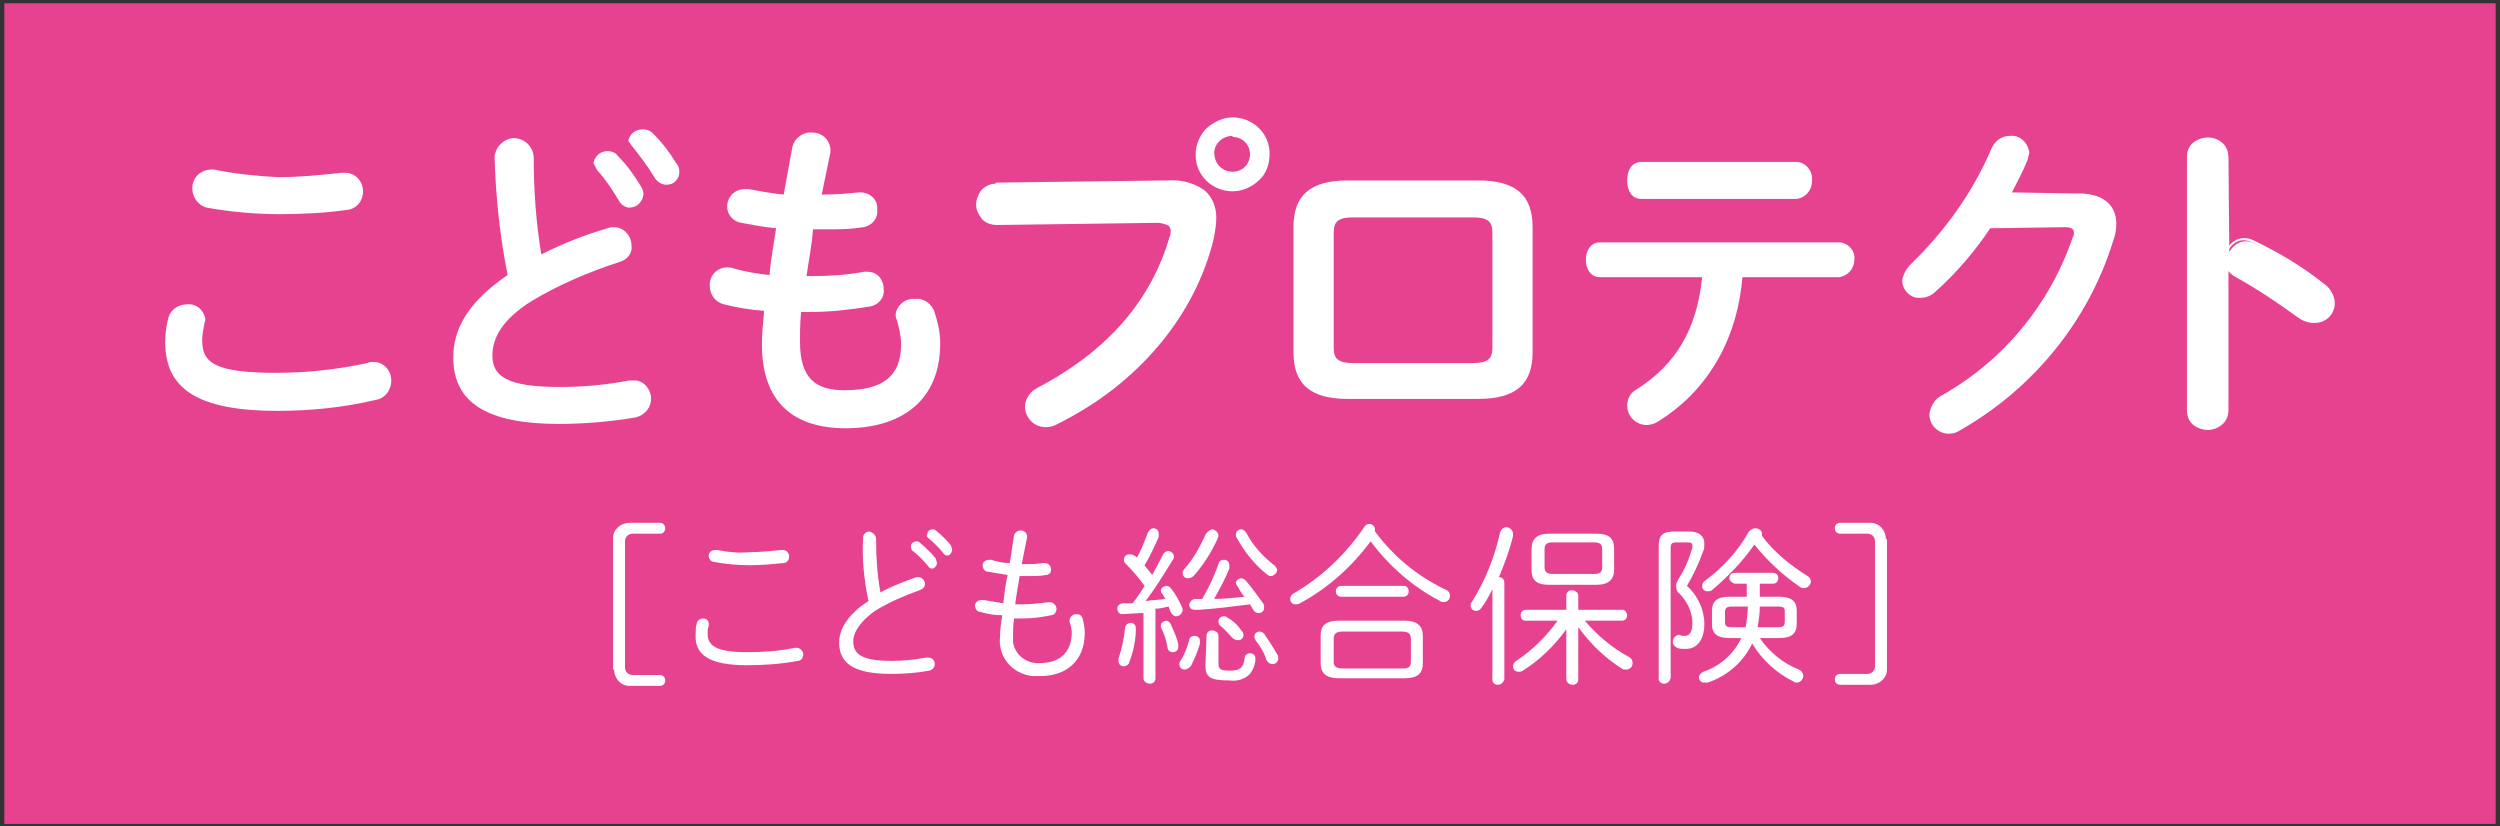
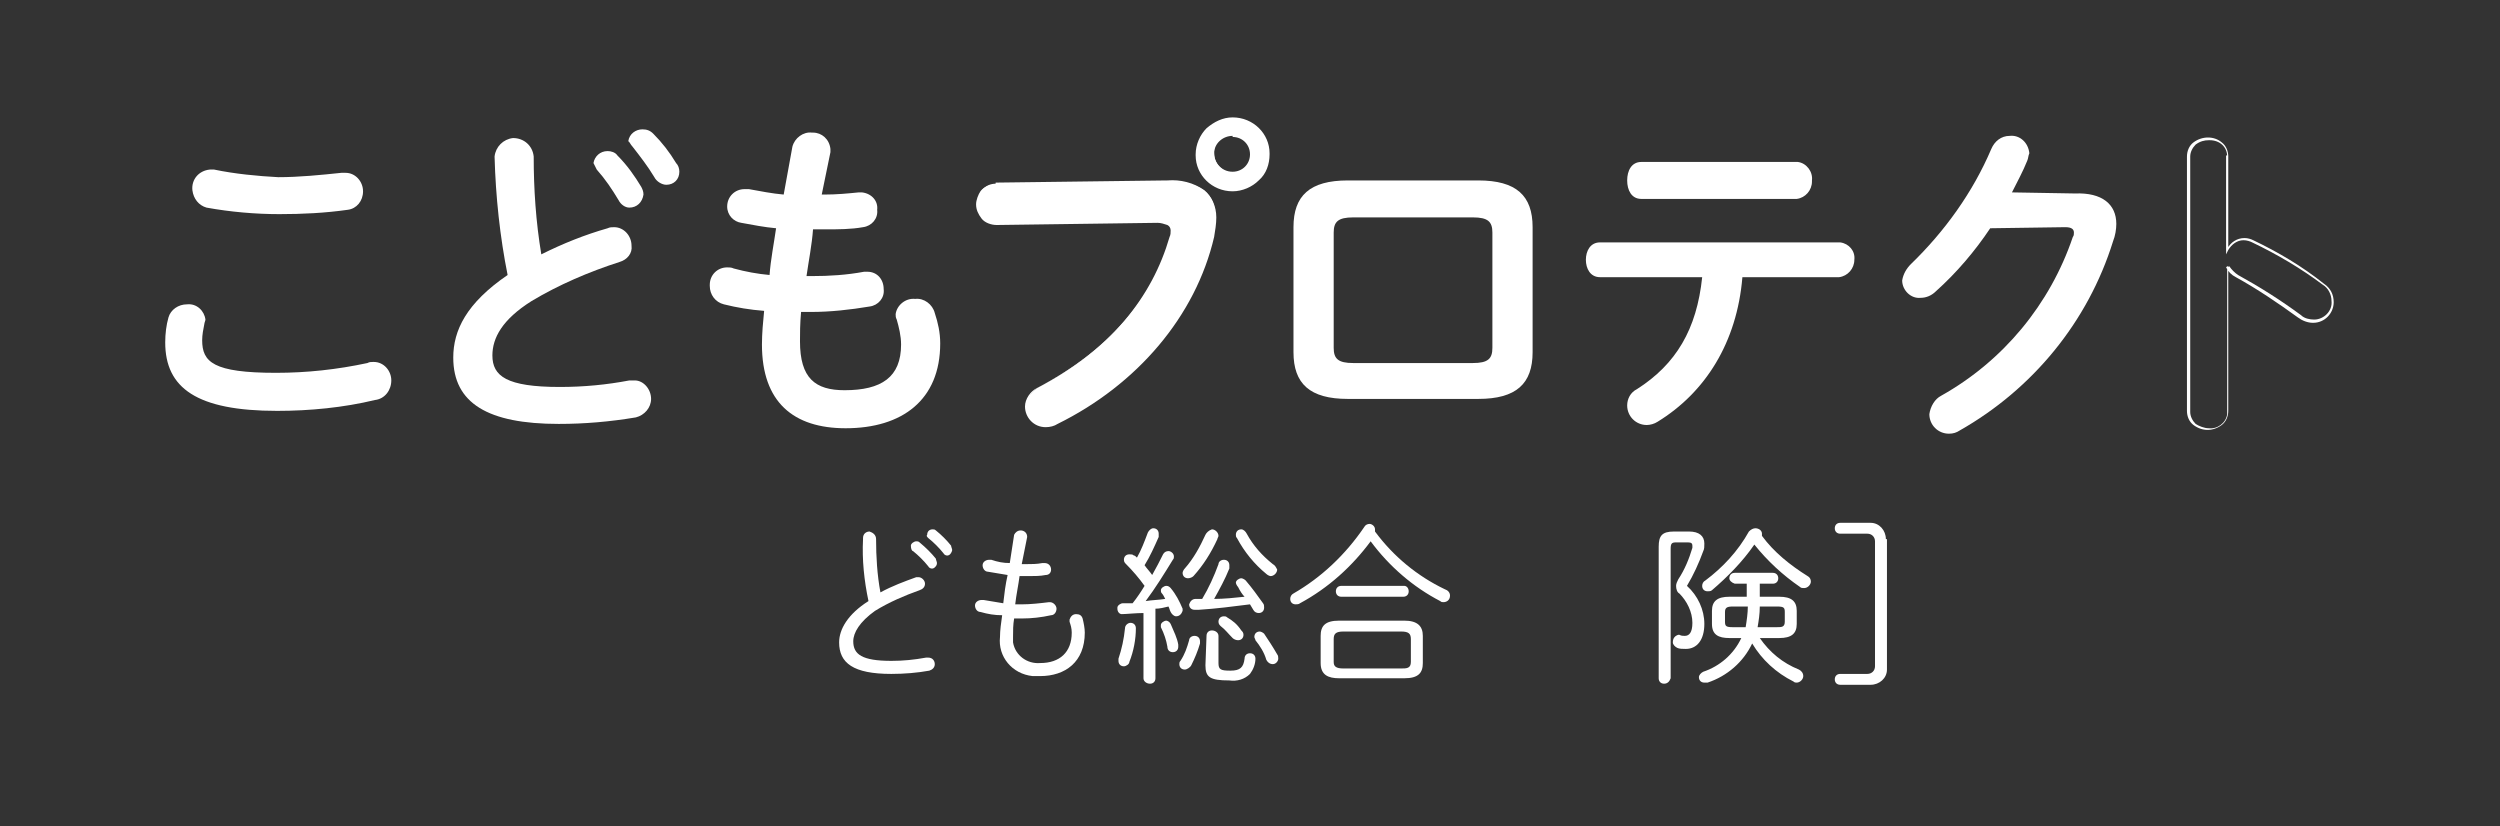
<svg xmlns="http://www.w3.org/2000/svg" version="1.1" id="レイヤー_1" x="0px" y="0px" viewBox="0 0 230 76" style="enable-background:new 0 0 230 76;" xml:space="preserve">
  <rect x="0" y="0" width="230" height="76" fill="#333333" stroke="none" />
  <style type="text/css">
	.st0{fill:#E6428F;}
	.st1{fill:#FFFFFF;}
</style>
-   <rect x="0.4" y="0.3" class="st0" width="229.2" height="75.5" />
  <path class="st1" d="M25.5,37.8c3,0,6.1-0.3,9-1c0.9-0.1,1.5-0.9,1.5-1.8c0-0.9-0.7-1.7-1.6-1.7c0,0,0,0-0.1,0c-0.2,0-0.3,0-0.5,0.1  c-2.8,0.6-5.6,0.9-8.4,0.9c-5.8,0-6.8-1-6.8-3c0-0.5,0.1-1,0.2-1.5c0-0.1,0.1-0.3,0.1-0.4c-0.1-0.8-0.8-1.5-1.7-1.4c0,0,0,0,0,0  c-0.8,0-1.5,0.5-1.7,1.2c-0.2,0.7-0.3,1.5-0.3,2.3C15.2,35.7,18.1,37.8,25.5,37.8z M19.7,15.6c-0.1,0-0.3,0-0.4,0  c-1,0.1-1.7,0.9-1.6,1.9c0.1,0.8,0.6,1.4,1.3,1.6c2.2,0.4,4.5,0.6,6.7,0.6c2.1,0,4.2-0.1,6.3-0.4c0.8-0.1,1.4-0.8,1.4-1.7  c0-0.9-0.7-1.7-1.6-1.7c0,0-0.1,0-0.1,0c-0.1,0-0.2,0-0.3,0c-1.9,0.2-3.9,0.4-5.8,0.4C23.7,16.2,21.6,16,19.7,15.6L19.7,15.6z" />
  <path class="st1" d="M58.2,13.5c0.7,0.9,1.4,1.8,2,2.8c0.2,0.4,0.7,0.7,1.1,0.7c0.7,0,1.2-0.5,1.2-1.2c0,0,0,0,0,0  c0-0.3-0.1-0.6-0.3-0.8c-0.6-1-1.3-1.9-2.1-2.7c-0.3-0.3-0.6-0.4-1-0.4c-0.6,0-1.2,0.4-1.3,1.1C57.9,13,58,13.3,58.2,13.5z   M54.9,15.6c0.8,0.9,1.4,1.8,2,2.8c0.2,0.4,0.6,0.7,1,0.7c0.7,0,1.2-0.5,1.3-1.2c0-0.3-0.1-0.5-0.2-0.7c-0.6-1-1.3-2-2.2-2.9  c-0.2-0.3-0.6-0.4-0.9-0.4c-0.7,0-1.2,0.5-1.3,1.1C54.7,15.2,54.8,15.4,54.9,15.6z M46.7,25.3c-3.8,2.6-5,5.1-5,7.6  c0,4.2,3.2,6.1,9.7,6.1c2.4,0,4.7-0.2,7.1-0.6c0.8-0.2,1.4-0.9,1.4-1.7c0-0.9-0.7-1.7-1.5-1.7c0,0-0.1,0-0.1,0c-0.1,0-0.3,0-0.4,0  c-2.1,0.4-4.2,0.6-6.4,0.6c-4.9,0-6.2-1-6.2-2.9c0-1.6,0.9-3.3,3.6-5c2.5-1.5,5.3-2.7,8.1-3.6c0.7-0.2,1.2-0.8,1.1-1.5  c0-0.9-0.7-1.7-1.6-1.7c-0.2,0-0.4,0-0.6,0.1c-2.1,0.6-4.1,1.4-6.1,2.4c-0.5-3-0.7-6-0.7-9c-0.1-1-0.9-1.7-1.9-1.7  c-0.9,0.1-1.6,0.8-1.7,1.7C45.6,18.1,46,21.8,46.7,25.3z" />
  <path class="st1" d="M76.4,14c0-0.1,0-0.2,0-0.3c-0.1-0.9-0.8-1.5-1.6-1.5c0,0,0,0-0.1,0c-0.8-0.1-1.6,0.5-1.8,1.3l-0.8,4.4  c-1.1-0.1-2.1-0.3-3.2-0.5c-0.1,0-0.2,0-0.4,0c-0.9,0-1.6,0.7-1.6,1.6c0,0,0,0,0,0c0,0.8,0.6,1.4,1.3,1.5c1.1,0.2,2.1,0.4,3.2,0.5  c-0.2,1.4-0.5,2.9-0.6,4.3c-1.1-0.1-2.2-0.3-3.3-0.6c-0.2-0.1-0.4-0.1-0.6-0.1c-0.9,0-1.6,0.7-1.6,1.6c0,0,0,0,0,0.1  c0,0.8,0.5,1.5,1.3,1.7c1.2,0.3,2.4,0.5,3.7,0.6c-0.1,1-0.2,2.1-0.2,3.1c0,5.3,2.9,7.7,7.7,7.7c5.2,0,8.7-2.6,8.7-7.8  c0-1-0.2-1.9-0.5-2.8c-0.2-0.8-1-1.4-1.8-1.3c-0.9-0.1-1.7,0.6-1.8,1.4c0,0,0,0,0,0c0,0.2,0,0.3,0.1,0.5c0.2,0.7,0.4,1.5,0.4,2.3  c0,3-1.8,4.2-5.2,4.2c-2.7,0-4.1-1.1-4.1-4.5c0-0.7,0-1.6,0.1-2.7h0.9c1.8,0,3.6-0.2,5.4-0.5c0.8-0.1,1.4-0.8,1.3-1.6  c0-0.9-0.6-1.6-1.5-1.6c0,0,0,0,0,0c-0.1,0-0.2,0-0.3,0c-1.6,0.3-3.2,0.4-4.8,0.4h-0.5c0.2-1.4,0.5-2.9,0.6-4.3H76  c1.1,0,2.3,0,3.4-0.2c0.8-0.1,1.4-0.8,1.3-1.6c0.1-0.8-0.5-1.5-1.4-1.6c0,0-0.1,0-0.1,0h-0.2c-1,0.1-2,0.2-3.2,0.2h-0.2L76.4,14z" />
  <path class="st1" d="M91.6,16.9c-0.9,0-1.6,0.7-1.6,1.6c0,0,0,0.1,0,0.1c0,1,0.7,1.8,1.7,1.8c0,0,0.1,0,0.1,0l14.8-0.2  c0.9,0,1.3,0.2,1.3,0.8c0,0.2,0,0.4-0.1,0.6c-1.6,5.5-5.4,10.4-12.2,14c-0.6,0.3-1.1,0.9-1.1,1.6c0,1,0.8,1.8,1.8,1.8c0,0,0,0,0,0  c0.4,0,0.7-0.1,1-0.2c7.3-3.5,12.6-9.8,14.3-17.1c0.1-0.6,0.2-1.2,0.2-1.8c0-2.1-1.3-3.2-4.5-3.2L91.6,16.9z M113.4,12.4  c1,0,1.7,0.8,1.8,1.7c0,0,0,0,0,0c0,1-0.8,1.8-1.7,1.8c0,0,0,0,0,0c-1,0-1.8-0.8-1.8-1.8C111.6,13.2,112.4,12.4,113.4,12.4  C113.4,12.4,113.4,12.4,113.4,12.4z M113.4,10.9c-1.8,0-3.3,1.5-3.3,3.3s1.5,3.3,3.3,3.3c1.8,0,3.3-1.5,3.3-3.3c0,0,0,0,0,0  C116.7,12.4,115.3,10.9,113.4,10.9C113.4,10.9,113.4,10.9,113.4,10.9z" />
  <path class="st1" d="M91.6,16.9V17c-0.8,0-1.5,0.6-1.5,1.5c0,0,0,0.1,0,0.1c0,0.9,0.7,1.7,1.6,1.7c0,0,0.1,0,0.1,0l14.8-0.2  c0.4,0,0.7,0,1,0.2c0.2,0.2,0.4,0.4,0.4,0.7c0,0.2,0,0.4-0.1,0.6l0,0l0,0c-1.6,5.5-5.5,10.5-12.3,14c-0.6,0.3-1,0.9-1,1.5  c0,0.9,0.7,1.7,1.7,1.7c0,0,0,0,0,0c0.3,0,0.7-0.1,1-0.2c7.2-3.5,12.6-9.8,14.2-17c0.1-0.6,0.2-1.1,0.2-1.7c0.1-0.9-0.3-1.7-1-2.3  c-1-0.6-2.1-0.9-3.3-0.8l-0.1,0L91.6,17L91.6,16.9l0-0.1l15.7-0.2l0.1,0c1.2-0.1,2.4,0.2,3.4,0.9c0.7,0.6,1.1,1.5,1.1,2.5  c0,0.6-0.1,1.2-0.2,1.8c-1.7,7.3-7.1,13.6-14.4,17.2c-0.3,0.2-0.7,0.3-1.1,0.3c-1.1,0-1.9-0.9-1.9-1.9c0,0,0,0,0,0  c0-0.7,0.5-1.4,1.1-1.7c6.8-3.5,10.6-8.4,12.2-13.9l0.1,0l-0.1,0c0.1-0.2,0.1-0.4,0.1-0.6c0-0.2-0.1-0.4-0.3-0.5  c-0.3-0.1-0.6-0.2-0.9-0.2l-14.8,0.2c-0.5,0-1.1-0.2-1.4-0.6c-0.3-0.4-0.5-0.8-0.5-1.3c0-0.4,0.2-0.9,0.4-1.2  c0.3-0.4,0.8-0.6,1.3-0.6L91.6,16.9z M113.4,12.4v-0.1c1,0,1.9,0.9,1.9,1.9c0,1-0.8,1.9-1.9,1.9c-1,0-1.9-0.9-1.9-1.9  c0-1,0.9-1.9,1.9-1.9c0,0,0,0,0,0v0.2c-0.9,0-1.7,0.7-1.7,1.6c0,0,0,0,0,0c0,0.9,0.7,1.7,1.7,1.7c0.9,0,1.6-0.7,1.6-1.6c0,0,0,0,0,0  c0-0.9-0.7-1.6-1.6-1.6c0,0,0,0,0,0V12.4z M113.4,10.9V11c-1.8,0-3.2,1.4-3.2,3.2c0,1.8,1.4,3.2,3.2,3.2c1.8,0,3.2-1.4,3.2-3.2  c0,0,0,0,0,0c0-1.7-1.4-3.2-3.1-3.2c0,0,0,0-0.1,0v-0.2c1.9,0,3.4,1.5,3.4,3.3c0,0,0,0,0,0.1c0,0.9-0.3,1.8-1,2.4  c-0.6,0.6-1.5,1-2.4,1c-1.9,0-3.4-1.5-3.4-3.3c0,0,0-0.1,0-0.1c0-0.9,0.4-1.8,1-2.4c0.7-0.6,1.5-1,2.4-1L113.4,10.9z" />
  <path class="st1" d="M124.5,33.4c-1.4,0-1.8-0.4-1.8-1.4V21.4c0-1,0.4-1.4,1.8-1.4h11c1.4,0,1.8,0.4,1.8,1.4V32c0,1-0.4,1.4-1.8,1.4  H124.5z M136,36.7c3.5,0,5-1.4,5-4.3V20.9c0-2.9-1.5-4.3-5-4.3h-12c-3.5,0-5,1.4-5,4.3v11.5c0,2.9,1.5,4.3,5,4.3H136z" />
  <path class="st1" d="M151,14.9c-0.9,0-1.3,0.8-1.3,1.7s0.4,1.7,1.3,1.7h14.3c0.8-0.1,1.4-0.8,1.4-1.6c0,0,0,0,0-0.1  c0.1-0.8-0.5-1.6-1.3-1.7c0,0,0,0-0.1,0L151,14.9z M169.2,25.5c0.8-0.1,1.4-0.8,1.4-1.6c0,0,0,0,0,0c0.1-0.8-0.5-1.5-1.3-1.6  c0,0-0.1,0-0.1,0h-22c-0.9,0-1.3,0.8-1.3,1.6c0,0.8,0.4,1.6,1.3,1.6h9.4c-0.5,4.8-2.4,8-6,10.3c-0.6,0.3-0.9,0.9-0.9,1.5  c0,1,0.8,1.8,1.8,1.8c0.3,0,0.7-0.1,1-0.3c4.4-2.7,7.3-7.3,7.8-13.3L169.2,25.5z" />
  <path class="st1" d="M185.1,17.7c0.5-1,1-1.9,1.4-2.9c0.1-0.2,0.1-0.5,0.2-0.7c-0.1-1-0.9-1.7-1.8-1.6c0,0,0,0,0,0  c-0.8,0-1.4,0.5-1.7,1.2c-1.7,4-4.3,7.6-7.4,10.6c-0.4,0.4-0.7,0.9-0.8,1.5c0,0.9,0.8,1.7,1.7,1.6c0.5,0,1-0.2,1.4-0.6  c1.9-1.7,3.6-3.7,5-5.8l6.9-0.1c0.6,0,0.8,0.2,0.8,0.5c0,0.1,0,0.3-0.1,0.4c-2.1,6.2-6.4,11.4-12.1,14.6c-0.6,0.3-1,1-1.1,1.7  c0,1,0.8,1.8,1.8,1.8c0,0,0,0,0,0c0.4,0,0.7-0.1,1-0.3c6.7-3.8,11.8-10,14.1-17.4c0.2-0.5,0.3-1.1,0.3-1.6c0-1.8-1.3-2.9-3.8-2.8  L185.1,17.7z" />
-   <path class="st1" d="M205,14.4c-0.1-1-1-1.7-2-1.6c-0.9,0.1-1.5,0.8-1.6,1.6v23.5c0.1,1,1,1.7,2,1.6c0.8-0.1,1.5-0.8,1.6-1.6V24.6  c0.2,0.4,0.5,0.7,0.9,0.9c2,1.1,3.9,2.3,5.8,3.7c0.4,0.3,0.8,0.5,1.3,0.5c1,0,1.8-0.8,1.8-1.8c0-0.6-0.3-1.2-0.9-1.6  c-2-1.5-4.2-2.9-6.5-3.9c-0.2-0.1-0.5-0.2-0.8-0.2c-0.6,0-1.2,0.4-1.5,1L205,14.4z" />
  <path class="st1" d="M205,14.4h-0.1c0-0.9-0.7-1.5-1.6-1.5c0,0-0.1,0-0.1,0c-0.4,0-0.8,0.1-1.2,0.4c-0.3,0.3-0.5,0.7-0.5,1.1v23.5  c0,0.4,0.2,0.8,0.5,1.1c0.3,0.2,0.8,0.4,1.2,0.4c0.8,0.1,1.6-0.5,1.7-1.3c0,0,0-0.1,0-0.1V24.6l0.2-0.1c0.2,0.3,0.5,0.6,0.8,0.8  l-0.1,0.1l0.1-0.1c2,1.1,3.9,2.3,5.8,3.7l0,0c0.3,0.3,0.8,0.4,1.2,0.4c0.9,0,1.7-0.8,1.6-1.7c0-0.6-0.3-1.2-0.8-1.5l0,0  c-2-1.5-4.2-2.8-6.5-3.9c-0.2-0.1-0.5-0.2-0.8-0.2c-0.6,0-1.1,0.4-1.4,0.9l-0.2,0.4v-9.1h0.2V23H205l-0.1-0.1c0.3-0.6,0.9-1,1.6-1  c0.3,0,0.6,0.1,0.8,0.2c2.3,1.1,4.5,2.4,6.5,4l-0.1,0.1l0.1-0.1c0.6,0.4,0.9,1,0.9,1.7c0,1-0.8,1.9-1.9,1.9c-0.5,0-1-0.2-1.4-0.5  l0.1-0.1l-0.1,0.1c-1.8-1.3-3.7-2.6-5.7-3.7l0,0c-0.4-0.2-0.7-0.5-0.9-0.9l0.1-0.1h0.1v13.3c0,0.5-0.2,1-0.6,1.3  c-0.8,0.6-1.8,0.6-2.6,0c-0.4-0.3-0.6-0.8-0.6-1.3V14.4c0-0.5,0.2-1,0.6-1.3c0.8-0.6,1.9-0.6,2.6,0c0.4,0.3,0.6,0.8,0.6,1.3H205z" />
  <g>
-     <path class="st1" d="M56.5,61.6c0,0.8,0.6,1.5,1.4,1.5c0,0,0,0,0,0h2.8c0.3,0,0.5-0.2,0.5-0.5c0-0.3-0.2-0.5-0.5-0.5c0,0,0,0,0,0   h-2.5c-0.4,0-0.7-0.3-0.7-0.7V49.8c0-0.4,0.3-0.7,0.7-0.7h2.5c0.3,0,0.5-0.2,0.5-0.5c0-0.3-0.2-0.5-0.5-0.5c0,0,0,0,0,0h-2.8   c-0.8,0-1.5,0.6-1.5,1.4c0,0,0,0,0,0V61.6z" />
-     <path class="st1" d="M68.7,61.2c1.6,0,3.1-0.1,4.7-0.4c0.3,0,0.5-0.3,0.5-0.6c0-0.3-0.3-0.6-0.6-0.6c0,0,0,0,0,0l-0.2,0   c-1.4,0.3-2.9,0.4-4.4,0.4c-2.8,0-3.6-0.6-3.6-1.7c0-0.2,0-0.5,0.1-0.7l0-0.2c0-0.3-0.2-0.5-0.5-0.5c0,0,0,0,0,0   c-0.3,0-0.6,0.2-0.6,0.5c-0.1,0.3-0.1,0.6-0.1,1C63.9,60.2,65.2,61.2,68.7,61.2z M66,50.6l-0.2,0c-0.3,0-0.6,0.2-0.6,0.5   c0,0,0,0,0,0c0,0.3,0.2,0.6,0.5,0.6c1.1,0.2,2.2,0.3,3.3,0.3c1,0,2.1-0.1,3.1-0.2c0.3,0,0.5-0.3,0.5-0.6c0-0.3-0.2-0.6-0.6-0.6   c0,0,0,0,0,0l-0.1,0c-1,0.1-2,0.2-3,0.2C68,50.9,67,50.8,66,50.6z" />
    <path class="st1" d="M85.4,49.5c0.5,0.4,1,0.9,1.4,1.4c0.1,0.2,0.4,0.3,0.6,0.1c0.1-0.1,0.2-0.3,0.2-0.4c0-0.1-0.1-0.3-0.1-0.4   c-0.4-0.5-0.9-1-1.4-1.4c-0.1-0.1-0.2-0.1-0.3-0.1c-0.3,0-0.5,0.2-0.5,0.5C85.2,49.3,85.3,49.4,85.4,49.5z M84,50.7   c0.5,0.4,1,0.9,1.4,1.4c0.1,0.2,0.4,0.3,0.6,0.1c0.1-0.1,0.2-0.2,0.2-0.4c0-0.1-0.1-0.3-0.1-0.4c-0.4-0.5-0.9-1-1.5-1.5   c-0.1-0.1-0.2-0.1-0.3-0.1c-0.2,0-0.5,0.2-0.5,0.4C83.8,50.5,83.9,50.7,84,50.7z M79.9,55.3c-1.9,1.2-2.7,2.6-2.7,3.8   c0,1.9,1.3,2.9,4.8,2.9c1.2,0,2.4-0.1,3.5-0.3c0.3-0.1,0.5-0.3,0.5-0.6c0-0.3-0.2-0.6-0.6-0.6c0,0,0,0,0,0l-0.2,0   c-1.1,0.2-2.1,0.3-3.2,0.3c-2.7,0-3.5-0.6-3.5-1.8c0-0.8,0.6-1.8,2-2.8c1.3-0.8,2.7-1.4,4.1-1.9c0.3-0.1,0.5-0.3,0.5-0.6   c0-0.3-0.3-0.6-0.6-0.6c0,0,0,0,0,0l-0.2,0c-1.1,0.4-2.2,0.8-3.3,1.4c-0.3-1.6-0.4-3.3-0.4-4.9c0-0.4-0.3-0.6-0.6-0.7c0,0,0,0,0,0   c-0.3,0-0.6,0.2-0.6,0.6c0,0,0,0,0,0.1C79.3,51.5,79.5,53.4,79.9,55.3z" />
    <path class="st1" d="M94.5,49.4L94.5,49.4c0-0.4-0.3-0.6-0.6-0.6c0,0,0,0,0,0c-0.3,0-0.5,0.2-0.6,0.4l-0.4,2.6   c-0.6,0-1.1-0.1-1.7-0.3l-0.2,0c-0.3,0-0.6,0.2-0.6,0.5c0,0.3,0.2,0.6,0.5,0.6l0,0c0.6,0.1,1.2,0.2,1.8,0.3   c-0.2,0.9-0.3,1.7-0.4,2.6c-0.6-0.1-1.2-0.2-1.8-0.3l-0.2,0c-0.3,0-0.6,0.2-0.6,0.5c0,0,0,0,0,0c0,0.3,0.2,0.6,0.5,0.6   c0.7,0.2,1.3,0.3,2,0.3C92.1,57.3,92,58,92,58.6c-0.2,1.8,1.1,3.4,3,3.6c0.2,0,0.5,0,0.7,0c2.3,0,4.1-1.3,4.1-4   c0-0.4-0.1-0.9-0.2-1.3c-0.1-0.3-0.3-0.4-0.6-0.4c-0.3,0-0.5,0.2-0.6,0.5c0,0,0,0,0,0l0,0.2c0.1,0.3,0.2,0.6,0.2,1   c0,1.8-1.1,2.8-2.9,2.8c-1.2,0.1-2.3-0.7-2.5-1.9c0-0.2,0-0.4,0-0.5c0-0.6,0-1.1,0.1-1.7c0.2,0,0.5,0,0.7,0c0.9,0,1.8-0.1,2.7-0.3   c0.3,0,0.5-0.3,0.5-0.6c0-0.3-0.3-0.6-0.6-0.6c0,0,0,0,0,0l-0.1,0c-0.8,0.1-1.7,0.2-2.5,0.2c-0.2,0-0.4,0-0.6,0   c0.1-0.9,0.3-1.8,0.4-2.6c0.3,0,0.6,0,0.9,0c0.5,0,1,0,1.5-0.1c0.3,0,0.5-0.2,0.5-0.5c0-0.3-0.2-0.6-0.6-0.6c0,0,0,0-0.1,0h-0.1   c-0.5,0.1-1,0.1-1.5,0.1H94L94.5,49.4z" />
    <path class="st1" d="M112.9,56.8c-0.1-0.1-0.2-0.1-0.3-0.1c-0.3,0-0.5,0.2-0.5,0.5c0,0.2,0.1,0.3,0.2,0.4c0.4,0.3,0.7,0.7,1.1,1.1   c0.1,0.1,0.3,0.2,0.5,0.2c0.3,0,0.5-0.2,0.5-0.5c0-0.2-0.1-0.3-0.2-0.4C113.8,57.4,113.4,57.1,112.9,56.8z M116.3,58.3   c-0.1-0.1-0.3-0.2-0.4-0.2c-0.3,0-0.5,0.2-0.5,0.5c0,0.1,0.1,0.2,0.1,0.3c0.4,0.5,0.8,1.1,1,1.8c0.1,0.2,0.3,0.4,0.6,0.4   c0.3,0,0.5-0.3,0.5-0.5c0,0,0,0,0,0c0-0.1,0-0.3-0.1-0.4C117.1,59.5,116.7,58.9,116.3,58.3z M103.5,57.8c-0.1,1-0.3,1.9-0.6,2.8   l0,0.2c0,0.3,0.2,0.5,0.5,0.5c0,0,0,0,0,0c0.2,0,0.5-0.2,0.5-0.4c0.4-1,0.6-2.1,0.6-3.1c0-0.3-0.2-0.5-0.5-0.5c0,0,0,0,0,0   C103.8,57.3,103.5,57.5,103.5,57.8C103.5,57.8,103.5,57.8,103.5,57.8z M107.7,57.4c-0.1-0.2-0.3-0.3-0.4-0.3   c-0.2,0-0.5,0.2-0.5,0.4l0,0.2c0.3,0.6,0.5,1.2,0.6,1.8c0,0.3,0.2,0.5,0.5,0.5c0.3,0,0.5-0.2,0.5-0.5c0,0,0,0,0,0l0-0.2   C108.3,58.7,108,58.1,107.7,57.4L107.7,57.4z M117.1,51.9c-1-0.8-1.8-1.7-2.4-2.8c-0.1-0.2-0.3-0.4-0.5-0.4c-0.3,0-0.5,0.2-0.5,0.5   c0,0,0,0,0,0c0,0.1,0,0.2,0.1,0.3c0.7,1.3,1.6,2.4,2.7,3.3c0.1,0.1,0.3,0.2,0.4,0.2c0.3,0,0.6-0.3,0.6-0.6   C117.4,52.2,117.3,52,117.1,51.9L117.1,51.9z M110.9,49.2c-0.5,1.1-1.1,2.2-1.9,3.1c-0.1,0.1-0.2,0.3-0.2,0.4   c0,0.3,0.2,0.5,0.5,0.5c0,0,0,0,0,0c0.2,0,0.4-0.1,0.5-0.2c0.9-1,1.6-2.1,2.2-3.4c0-0.1,0.1-0.2,0.1-0.3c0-0.3-0.3-0.6-0.6-0.6   C111.2,48.8,111,49,110.9,49.2z M110.4,59.2l0-0.2c0-0.3-0.2-0.5-0.5-0.5c0,0,0,0,0,0c-0.3,0-0.5,0.2-0.5,0.4   c-0.2,0.7-0.4,1.3-0.8,1.9c-0.1,0.1-0.1,0.2-0.1,0.3c0,0.3,0.2,0.5,0.5,0.5c0.2,0,0.5-0.2,0.6-0.4   C109.9,60.6,110.2,59.9,110.4,59.2z M110.9,61.2c0,1.1,0.4,1.4,2.2,1.4c0.7,0.1,1.4-0.1,1.9-0.6c0.3-0.4,0.5-0.9,0.5-1.4   c0-0.3-0.2-0.5-0.5-0.5c0,0,0,0,0,0c-0.3,0-0.5,0.2-0.5,0.5c0,0,0,0,0,0c-0.1,0.8-0.4,1.1-1.3,1.1s-1.1-0.1-1.1-0.7v-2.5   c0-0.3-0.3-0.5-0.6-0.5c-0.3,0-0.5,0.2-0.5,0.5L110.9,61.2z M114.5,54.9c-0.9,0.1-1.9,0.2-2.8,0.2c0.5-0.9,1-1.8,1.4-2.8   c0-0.1,0-0.2,0-0.3c0-0.3-0.2-0.5-0.5-0.5c0,0,0,0,0,0c-0.3,0-0.5,0.2-0.5,0.4c-0.4,1.1-0.9,2.2-1.5,3.2c-0.2,0-0.4,0-0.6,0   c-0.3,0-0.5,0.2-0.6,0.5c0,0,0,0,0,0c0,0.3,0.2,0.5,0.5,0.5c0,0,0,0,0,0c0.1,0,0.3,0,0.4,0c1.6-0.1,3.1-0.3,4.7-0.5   c0.1,0.2,0.2,0.3,0.3,0.5c0.1,0.2,0.3,0.3,0.5,0.3c0.3,0,0.5-0.2,0.5-0.5c0,0,0,0,0,0c0-0.1,0-0.3-0.1-0.4c-0.5-0.7-1-1.4-1.6-2.1   c-0.1-0.1-0.3-0.2-0.4-0.2c-0.2,0-0.5,0.2-0.5,0.4c0,0,0,0,0,0c0,0.1,0.1,0.3,0.2,0.4C114.1,54.4,114.3,54.7,114.5,54.9z    M105.2,62.4c0,0.3,0.3,0.5,0.6,0.5c0.3,0,0.5-0.2,0.5-0.5V56c0.4,0,0.8-0.1,1.2-0.2c0.1,0.2,0.1,0.3,0.2,0.5   c0.1,0.2,0.3,0.4,0.5,0.4c0.3,0,0.5-0.2,0.6-0.5l0-0.2c-0.3-0.7-0.6-1.3-1.1-1.9c-0.1-0.1-0.2-0.2-0.4-0.2c-0.2,0-0.5,0.2-0.5,0.4   c0,0.1,0,0.2,0.1,0.3c0.1,0.1,0.2,0.3,0.3,0.5c-0.6,0.1-1.2,0.1-1.8,0.2c0.9-1.2,1.7-2.5,2.5-3.8c0.1-0.1,0.1-0.2,0.1-0.3   c0-0.3-0.3-0.5-0.5-0.5c-0.2,0-0.4,0.1-0.5,0.3c-0.3,0.6-0.6,1.2-1,1.9c-0.2-0.3-0.5-0.6-0.7-0.9c0.5-0.8,0.9-1.7,1.3-2.6   c0-0.1,0-0.2,0-0.3c0-0.3-0.2-0.5-0.5-0.5c0,0,0,0,0,0c-0.2,0-0.4,0.2-0.5,0.4c-0.3,0.8-0.6,1.6-1,2.3c-0.1-0.1-0.2-0.2-0.3-0.2   c-0.1-0.1-0.2-0.1-0.4-0.1c-0.3,0-0.5,0.2-0.5,0.5c0,0.2,0.1,0.3,0.2,0.4c0.6,0.6,1.2,1.3,1.7,2c-0.3,0.5-0.7,1.1-1.1,1.6   c-0.3,0-0.6,0-0.9,0c-0.2,0-0.5,0.2-0.5,0.4c0,0,0,0,0,0.1c0,0.3,0.2,0.5,0.4,0.5c0,0,0,0,0,0c0.4,0,1.3-0.1,2-0.1L105.2,62.4z" />
    <path class="st1" d="M129.1,54.9c0.3,0,0.5-0.2,0.5-0.5c0,0,0,0,0,0c0-0.3-0.2-0.5-0.4-0.5c0,0,0,0,0,0h-5.8   c-0.3,0-0.5,0.2-0.5,0.5c0,0.3,0.2,0.5,0.5,0.5L129.1,54.9z M126.1,49.8c1.7,2.3,3.9,4.2,6.4,5.5c0.1,0.1,0.2,0.1,0.3,0.1   c0.3,0,0.6-0.2,0.6-0.6c0,0,0,0,0,0c0-0.3-0.2-0.5-0.5-0.6c-2.5-1.2-4.7-3-6.4-5.3l0-0.2c0-0.3-0.3-0.5-0.5-0.5c0,0,0,0,0,0   c-0.2,0-0.4,0.1-0.5,0.3c-1.7,2.5-3.9,4.6-6.5,6.1c-0.2,0.1-0.3,0.3-0.3,0.5c0,0.3,0.2,0.5,0.5,0.5c0.1,0,0.3,0,0.4-0.1   C122.2,54.1,124.4,52.1,126.1,49.8z M123.6,61.5c-0.7,0-0.9-0.2-0.9-0.6v-2.1c0-0.5,0.2-0.7,0.9-0.7h5.3c0.7,0,0.9,0.2,0.9,0.7v2.1   c0,0.6-0.4,0.6-0.9,0.6L123.6,61.5z M129.2,62.4c1.3,0,1.7-0.5,1.7-1.4v-2.5c0-0.9-0.5-1.4-1.7-1.4h-6c-1.3,0-1.7,0.5-1.7,1.4V61   c0,1.1,0.7,1.4,1.7,1.4L129.2,62.4z" />
-     <path class="st1" d="M137.3,62.5c0,0.3,0.2,0.5,0.5,0.5c0,0,0,0,0,0c0.3,0,0.5-0.2,0.6-0.5c0,0,0,0,0,0v-8.9c0-0.3-0.2-0.5-0.5-0.5   c0,0,0,0,0,0c0.5-1.2,1-2.5,1.3-3.8l0-0.2c0-0.3-0.3-0.6-0.6-0.6c-0.3,0-0.5,0.2-0.6,0.5c-0.5,2.3-1.4,4.5-2.6,6.4   c-0.1,0.1-0.1,0.2-0.1,0.3c0,0.3,0.2,0.5,0.5,0.5c0,0,0,0,0,0c0.2,0,0.4-0.1,0.5-0.3c0.4-0.5,0.7-1.1,1-1.7L137.3,62.5z    M149.2,57.1c0.3,0,0.5-0.2,0.5-0.5c0,0,0,0,0,0c0-0.2-0.2-0.5-0.4-0.5c0,0,0,0-0.1,0h-4v-1.3c0-0.3-0.3-0.5-0.6-0.5   c-0.3,0-0.5,0.2-0.5,0.5v1.3h-3.7c-0.3,0-0.5,0.2-0.5,0.5c0,0,0,0,0,0c0,0.3,0.2,0.5,0.4,0.5c0,0,0,0,0,0h3c-1,1.4-2.3,2.7-3.8,3.7   c-0.2,0.1-0.3,0.3-0.3,0.5c0,0.3,0.2,0.5,0.5,0.5c0.1,0,0.3,0,0.4-0.1c1.6-1,2.9-2.3,4-3.8l0,2.2v2.4c0,0.3,0.3,0.5,0.6,0.5   c0.3,0,0.5-0.2,0.5-0.5V60l0-2.3c1.1,1.5,2.4,2.8,4,3.8c0.1,0.1,0.2,0.1,0.4,0.1c0.3,0,0.6-0.2,0.6-0.6c0,0,0,0,0,0   c0-0.3-0.2-0.5-0.4-0.6c-1.5-0.8-2.9-2-4-3.3H149.2z M142.8,52.8c-0.5,0-0.7-0.2-0.7-0.6v-1.7c0-0.4,0.2-0.6,0.7-0.6h3.9   c0.5,0,0.7,0.2,0.7,0.6v1.7c0,0.5-0.3,0.6-0.7,0.6H142.8z M146.9,53.8c1.1,0,1.6-0.5,1.6-1.4v-1.9c0-1-0.5-1.4-1.6-1.4h-4.4   c-1.1,0-1.6,0.5-1.6,1.4v1.9c0,1.1,0.6,1.4,1.6,1.4L146.9,53.8z" />
    <path class="st1" d="M173.5,49.6c0-0.8-0.6-1.5-1.4-1.5c0,0,0,0,0,0h-2.8c-0.3,0-0.5,0.2-0.5,0.5c0,0.3,0.2,0.5,0.5,0.5   c0,0,0,0,0,0h2.5c0.4,0,0.7,0.3,0.7,0.7v11.5c0,0.4-0.3,0.7-0.7,0.7h-2.5c-0.3,0-0.5,0.2-0.5,0.5c0,0.3,0.2,0.5,0.5,0.5   c0,0,0,0,0,0h2.8c0.8,0,1.5-0.6,1.5-1.4c0,0,0,0,0,0V49.6z M154,48.9c-1.1,0-1.4,0.4-1.4,1.4v12.1c0,0.3,0.2,0.5,0.5,0.5   c0,0,0,0,0,0c0.3,0,0.5-0.2,0.6-0.5c0,0,0,0,0,0V50.5c0-0.5,0.1-0.6,0.5-0.6h1.1c0.3,0,0.4,0.1,0.4,0.3c0,0.1,0,0.2,0,0.2   c-0.3,1-0.7,2-1.3,2.9c-0.1,0.2-0.2,0.4-0.2,0.6c0,0.3,0.1,0.6,0.3,0.7c0.7,0.7,1.2,1.7,1.2,2.7c0,0.9-0.3,1.2-0.7,1.2   c-0.2,0-0.3,0-0.5-0.1l-0.1,0c-0.3,0.1-0.5,0.3-0.5,0.7c0,0.2,0.2,0.4,0.4,0.5c0.2,0.1,0.5,0.1,0.8,0.1c1,0,1.7-0.8,1.7-2.3   c0-1.3-0.6-2.6-1.6-3.5c0.6-1,1.1-2.1,1.5-3.2c0.1-0.2,0.1-0.4,0.1-0.7c0-0.7-0.5-1.1-1.4-1.1L154,48.9z M161.4,50.1   c1.2,1.5,2.6,2.8,4.2,3.9c0.1,0.1,0.2,0.1,0.4,0.1c0.3,0,0.6-0.3,0.6-0.6c0-0.2-0.1-0.4-0.3-0.5c-1.6-1-3.1-2.2-4.2-3.7l0-0.2   c0-0.3-0.3-0.5-0.6-0.5c-0.2,0-0.4,0.1-0.6,0.3c-1,1.8-2.4,3.3-4,4.5c-0.2,0.1-0.3,0.3-0.3,0.5c0,0.3,0.2,0.5,0.5,0.5   c0.1,0,0.3,0,0.4-0.1C158.9,53.1,160.3,51.7,161.4,50.1L161.4,50.1z M160.8,55.8c0,0.6-0.1,1.3-0.2,1.9h-1.2   c-0.6,0-0.7-0.1-0.7-0.5v-0.9c0-0.4,0.2-0.5,0.7-0.5L160.8,55.8z M163.5,55.8c0.6,0,0.7,0.1,0.7,0.5v0.9c0,0.5-0.3,0.5-0.7,0.5   h-1.8c0.1-0.6,0.2-1.2,0.2-1.9L163.5,55.8z M163.7,58.7c1.1,0,1.6-0.4,1.6-1.3v-1.2c0-0.9-0.5-1.3-1.6-1.3h-1.8v-1.2h1.2   c0.3,0,0.5-0.2,0.5-0.5c0-0.3-0.2-0.5-0.5-0.5h-3.5c-0.3,0-0.5,0.2-0.5,0.5c0,0.2,0.2,0.4,0.5,0.5h1.1v1.2h-1.6   c-1.1,0-1.6,0.4-1.6,1.3v1.2c0,1,0.6,1.3,1.6,1.3h1.1c-0.7,1.5-2,2.6-3.5,3.1c-0.2,0.1-0.4,0.3-0.4,0.5c0,0.3,0.2,0.5,0.5,0.5   c0,0,0,0,0,0c0.1,0,0.2,0,0.3,0c1.8-0.6,3.3-1.9,4.1-3.6c0.9,1.5,2.2,2.7,3.8,3.5c0.1,0.1,0.2,0.1,0.3,0.1c0.3,0,0.6-0.3,0.6-0.6   c0-0.3-0.2-0.5-0.4-0.6c-1.5-0.6-2.7-1.6-3.6-2.9L163.7,58.7z" />
  </g>
</svg>